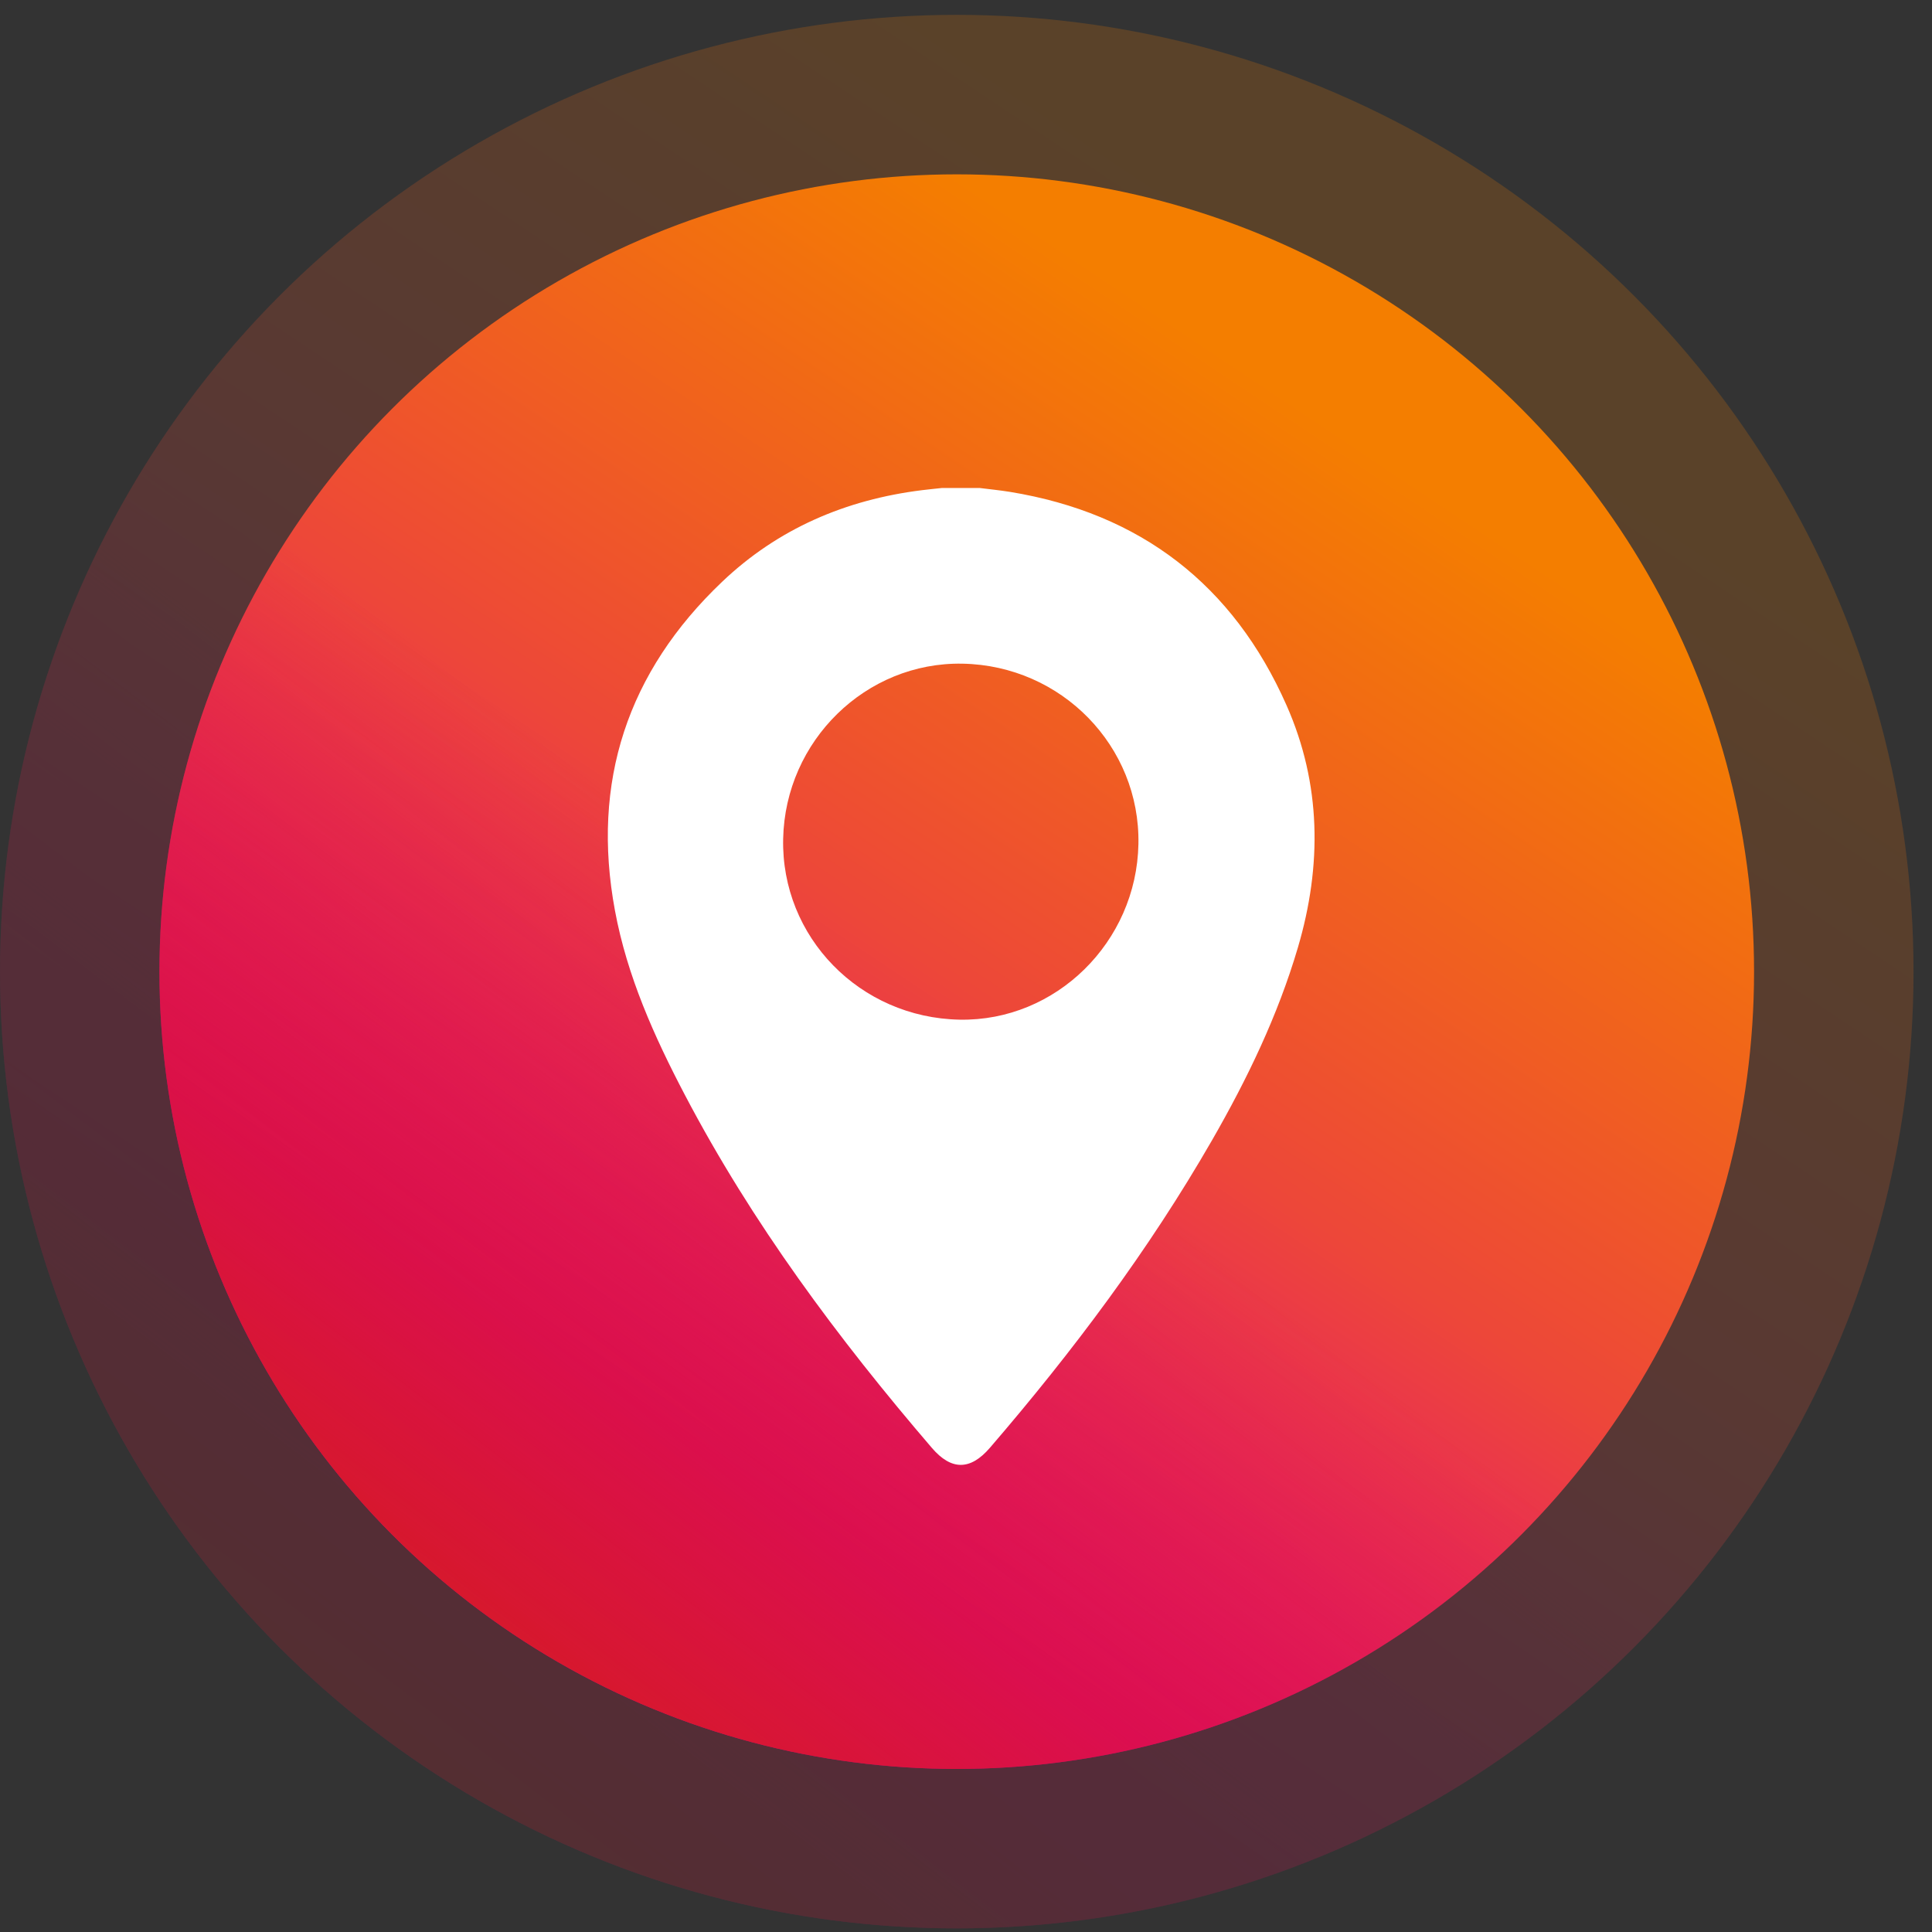
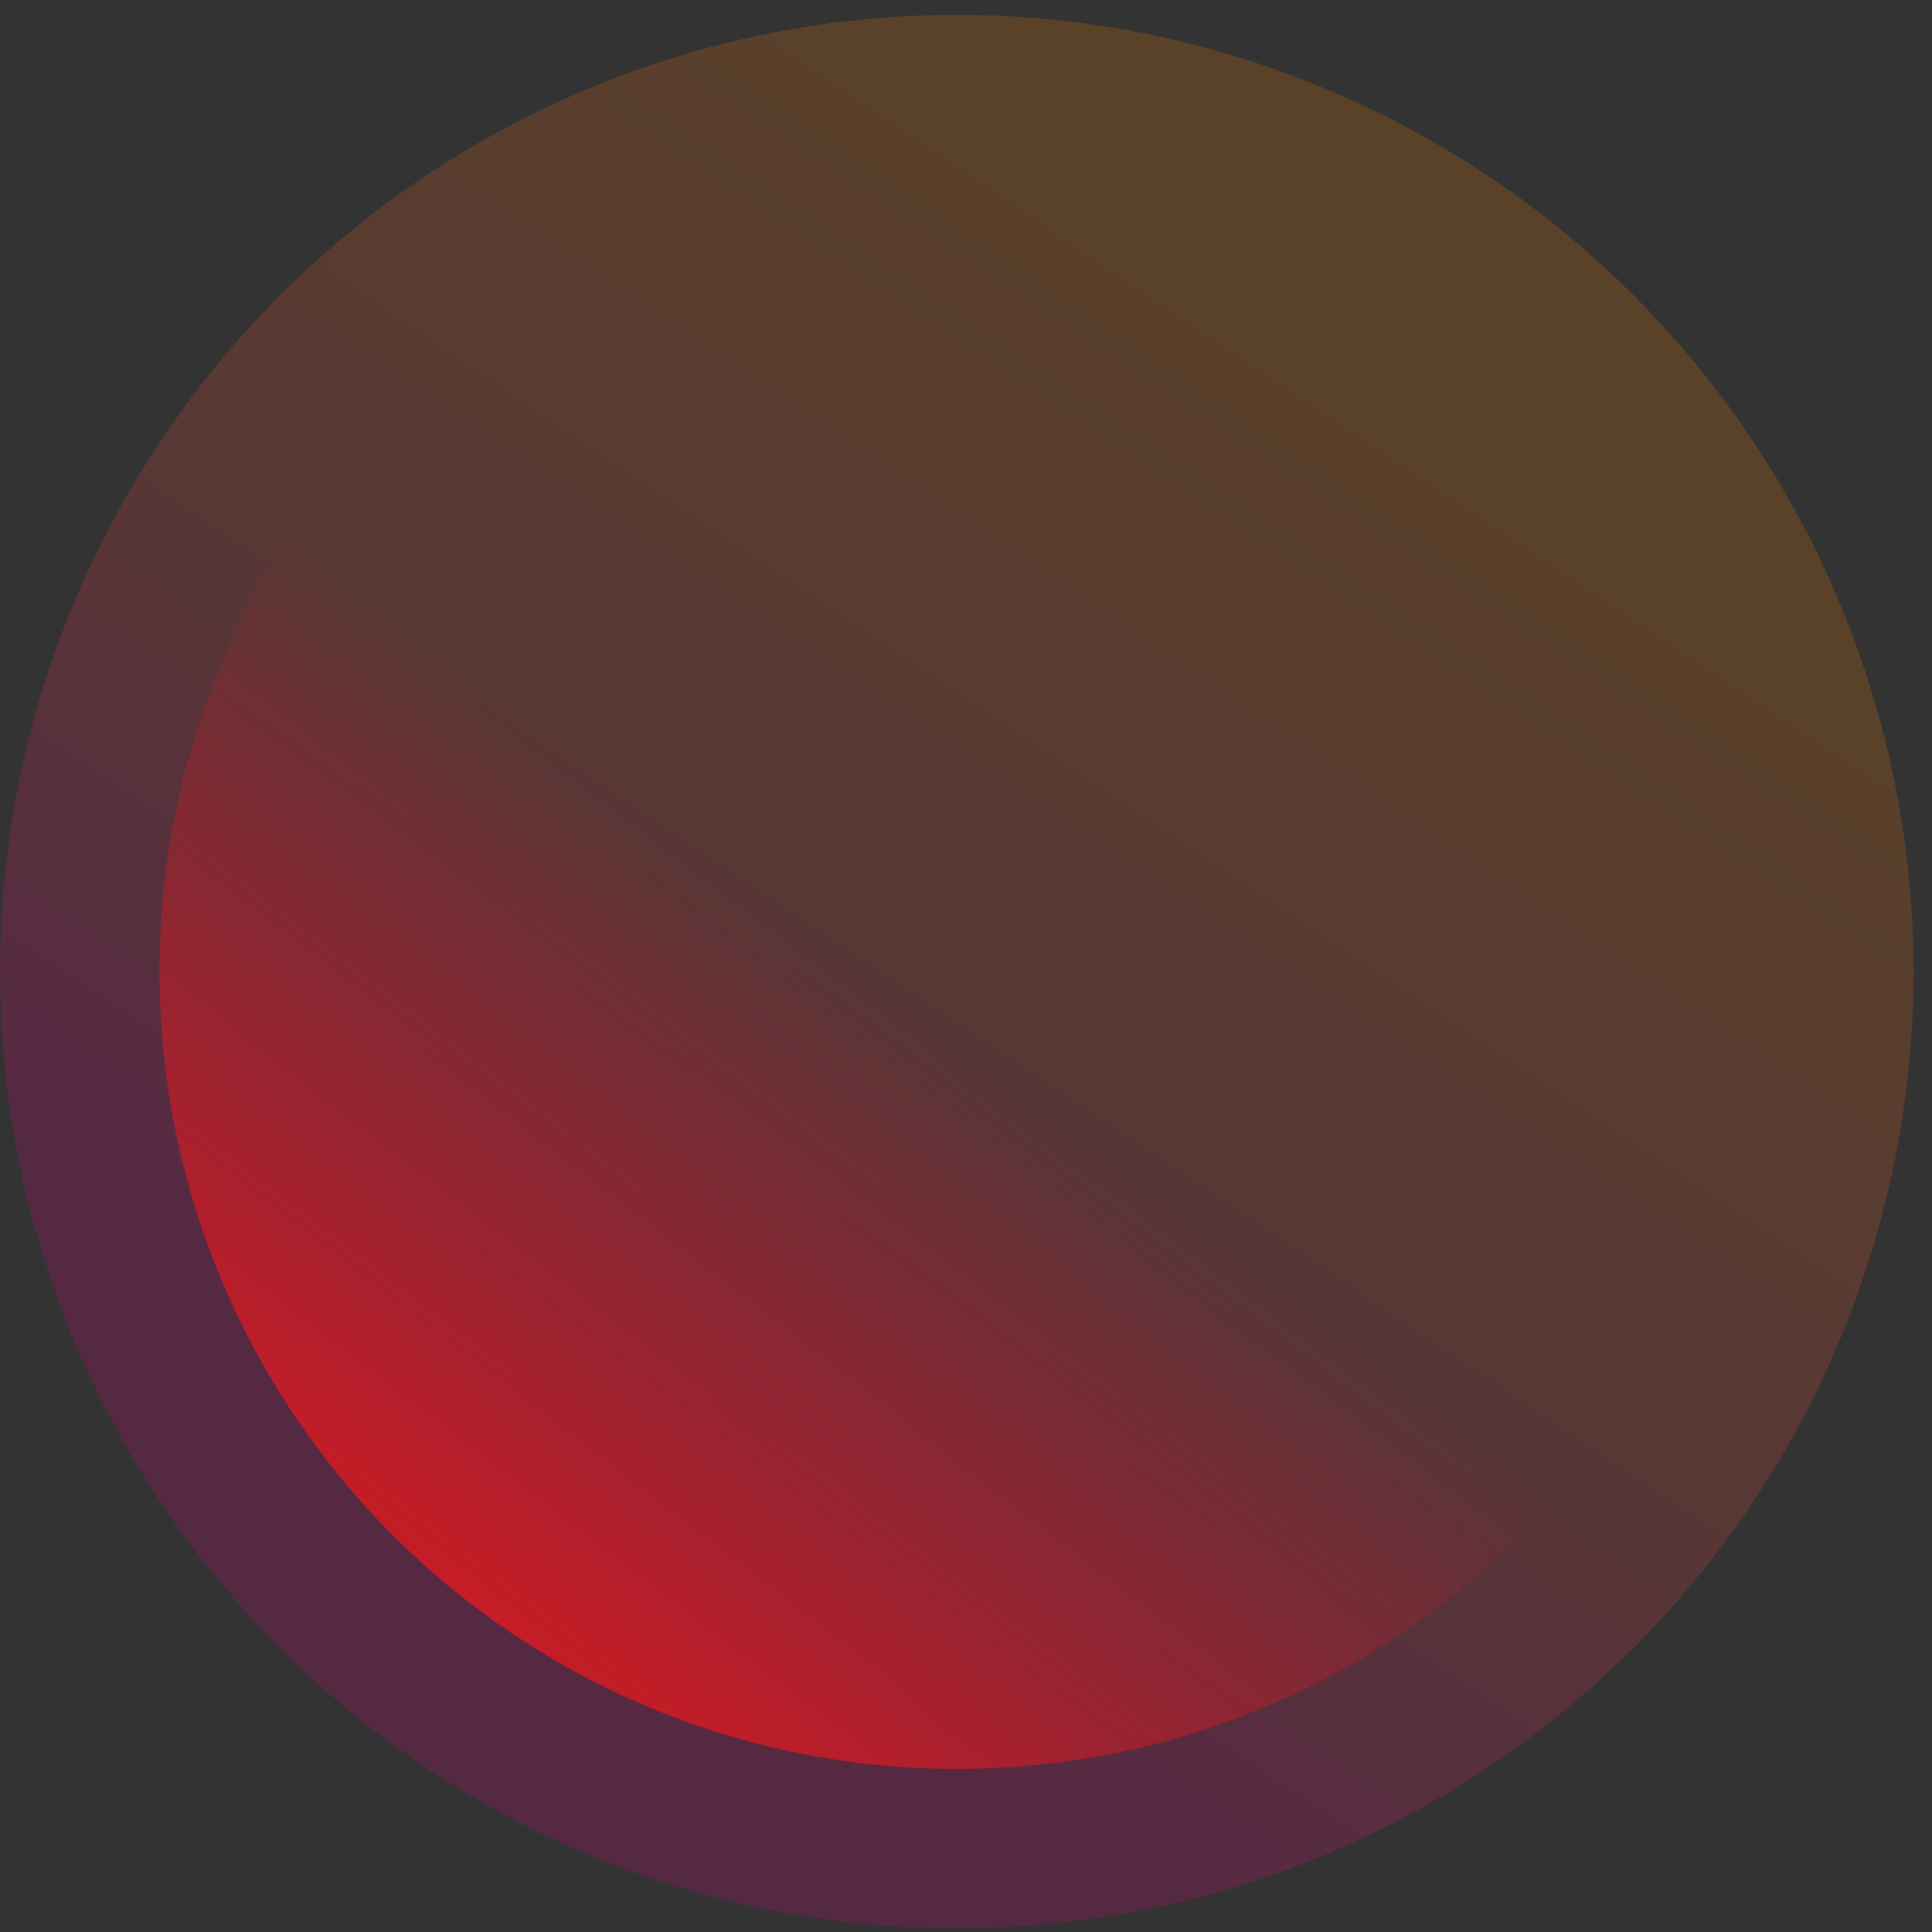
<svg xmlns="http://www.w3.org/2000/svg" width="89" height="89" viewBox="0 0 89 89" fill="none">
  <rect x="0" y="0" width="89" height="89" fill="#333333" stroke="none" />
  <g opacity="0.2">
    <circle cx="44.075" cy="44.758" r="44.074" fill="url(#paint0_linear_1320_2377)" />
-     <circle cx="44.075" cy="44.758" r="44.074" fill="url(#paint1_linear_1320_2377)" />
  </g>
-   <circle cx="44.074" cy="44.76" r="36.729" fill="url(#paint2_linear_1320_2377)" />
  <circle cx="44.074" cy="44.76" r="36.729" fill="url(#paint3_linear_1320_2377)" />
-   <path d="M45.139 22.481C45.601 22.539 46.065 22.585 46.525 22.659C52.543 23.643 56.814 26.942 59.267 32.493C60.866 36.108 60.905 39.866 59.789 43.65C58.865 46.785 57.456 49.702 55.837 52.521C52.917 57.598 49.415 62.264 45.599 66.697C44.698 67.741 43.822 67.744 42.926 66.697C38.599 61.654 34.649 56.344 31.552 50.444C30.136 47.746 28.888 44.965 28.329 41.948C27.225 36.016 28.907 30.947 33.263 26.803C35.834 24.355 38.958 23.017 42.471 22.581C42.774 22.544 43.079 22.514 43.381 22.481C43.968 22.481 44.552 22.481 45.139 22.481ZM44.203 46.972C48.636 47.057 52.358 43.403 52.443 38.882C52.529 34.376 48.902 30.656 44.337 30.573C39.891 30.49 36.174 34.119 36.077 38.64C35.98 43.165 39.607 46.884 44.203 46.972Z" fill="white" />
  <defs>
    <linearGradient id="paint0_linear_1320_2377" x1="16.576" y1="62.512" x2="53.586" y2="7.09" gradientUnits="userSpaceOnUse">
      <stop stop-color="#E30083" />
      <stop offset="0.444" stop-color="#ED4739" />
      <stop offset="1" stop-color="#F47E00" />
    </linearGradient>
    <linearGradient id="paint1_linear_1320_2377" x1="16.576" y1="85.971" x2="44.373" y2="49.608" gradientUnits="userSpaceOnUse">
      <stop stop-color="#D51B22" />
      <stop offset="1" stop-color="#D51B22" stop-opacity="0" />
    </linearGradient>
    <linearGradient id="paint2_linear_1320_2377" x1="21.159" y1="59.554" x2="52.001" y2="13.369" gradientUnits="userSpaceOnUse">
      <stop stop-color="#E30083" />
      <stop offset="0.444" stop-color="#ED4739" />
      <stop offset="1" stop-color="#F47E00" />
    </linearGradient>
    <linearGradient id="paint3_linear_1320_2377" x1="21.159" y1="79.103" x2="44.323" y2="48.801" gradientUnits="userSpaceOnUse">
      <stop stop-color="#D51B22" />
      <stop offset="1" stop-color="#D51B22" stop-opacity="0" />
    </linearGradient>
  </defs>
</svg>